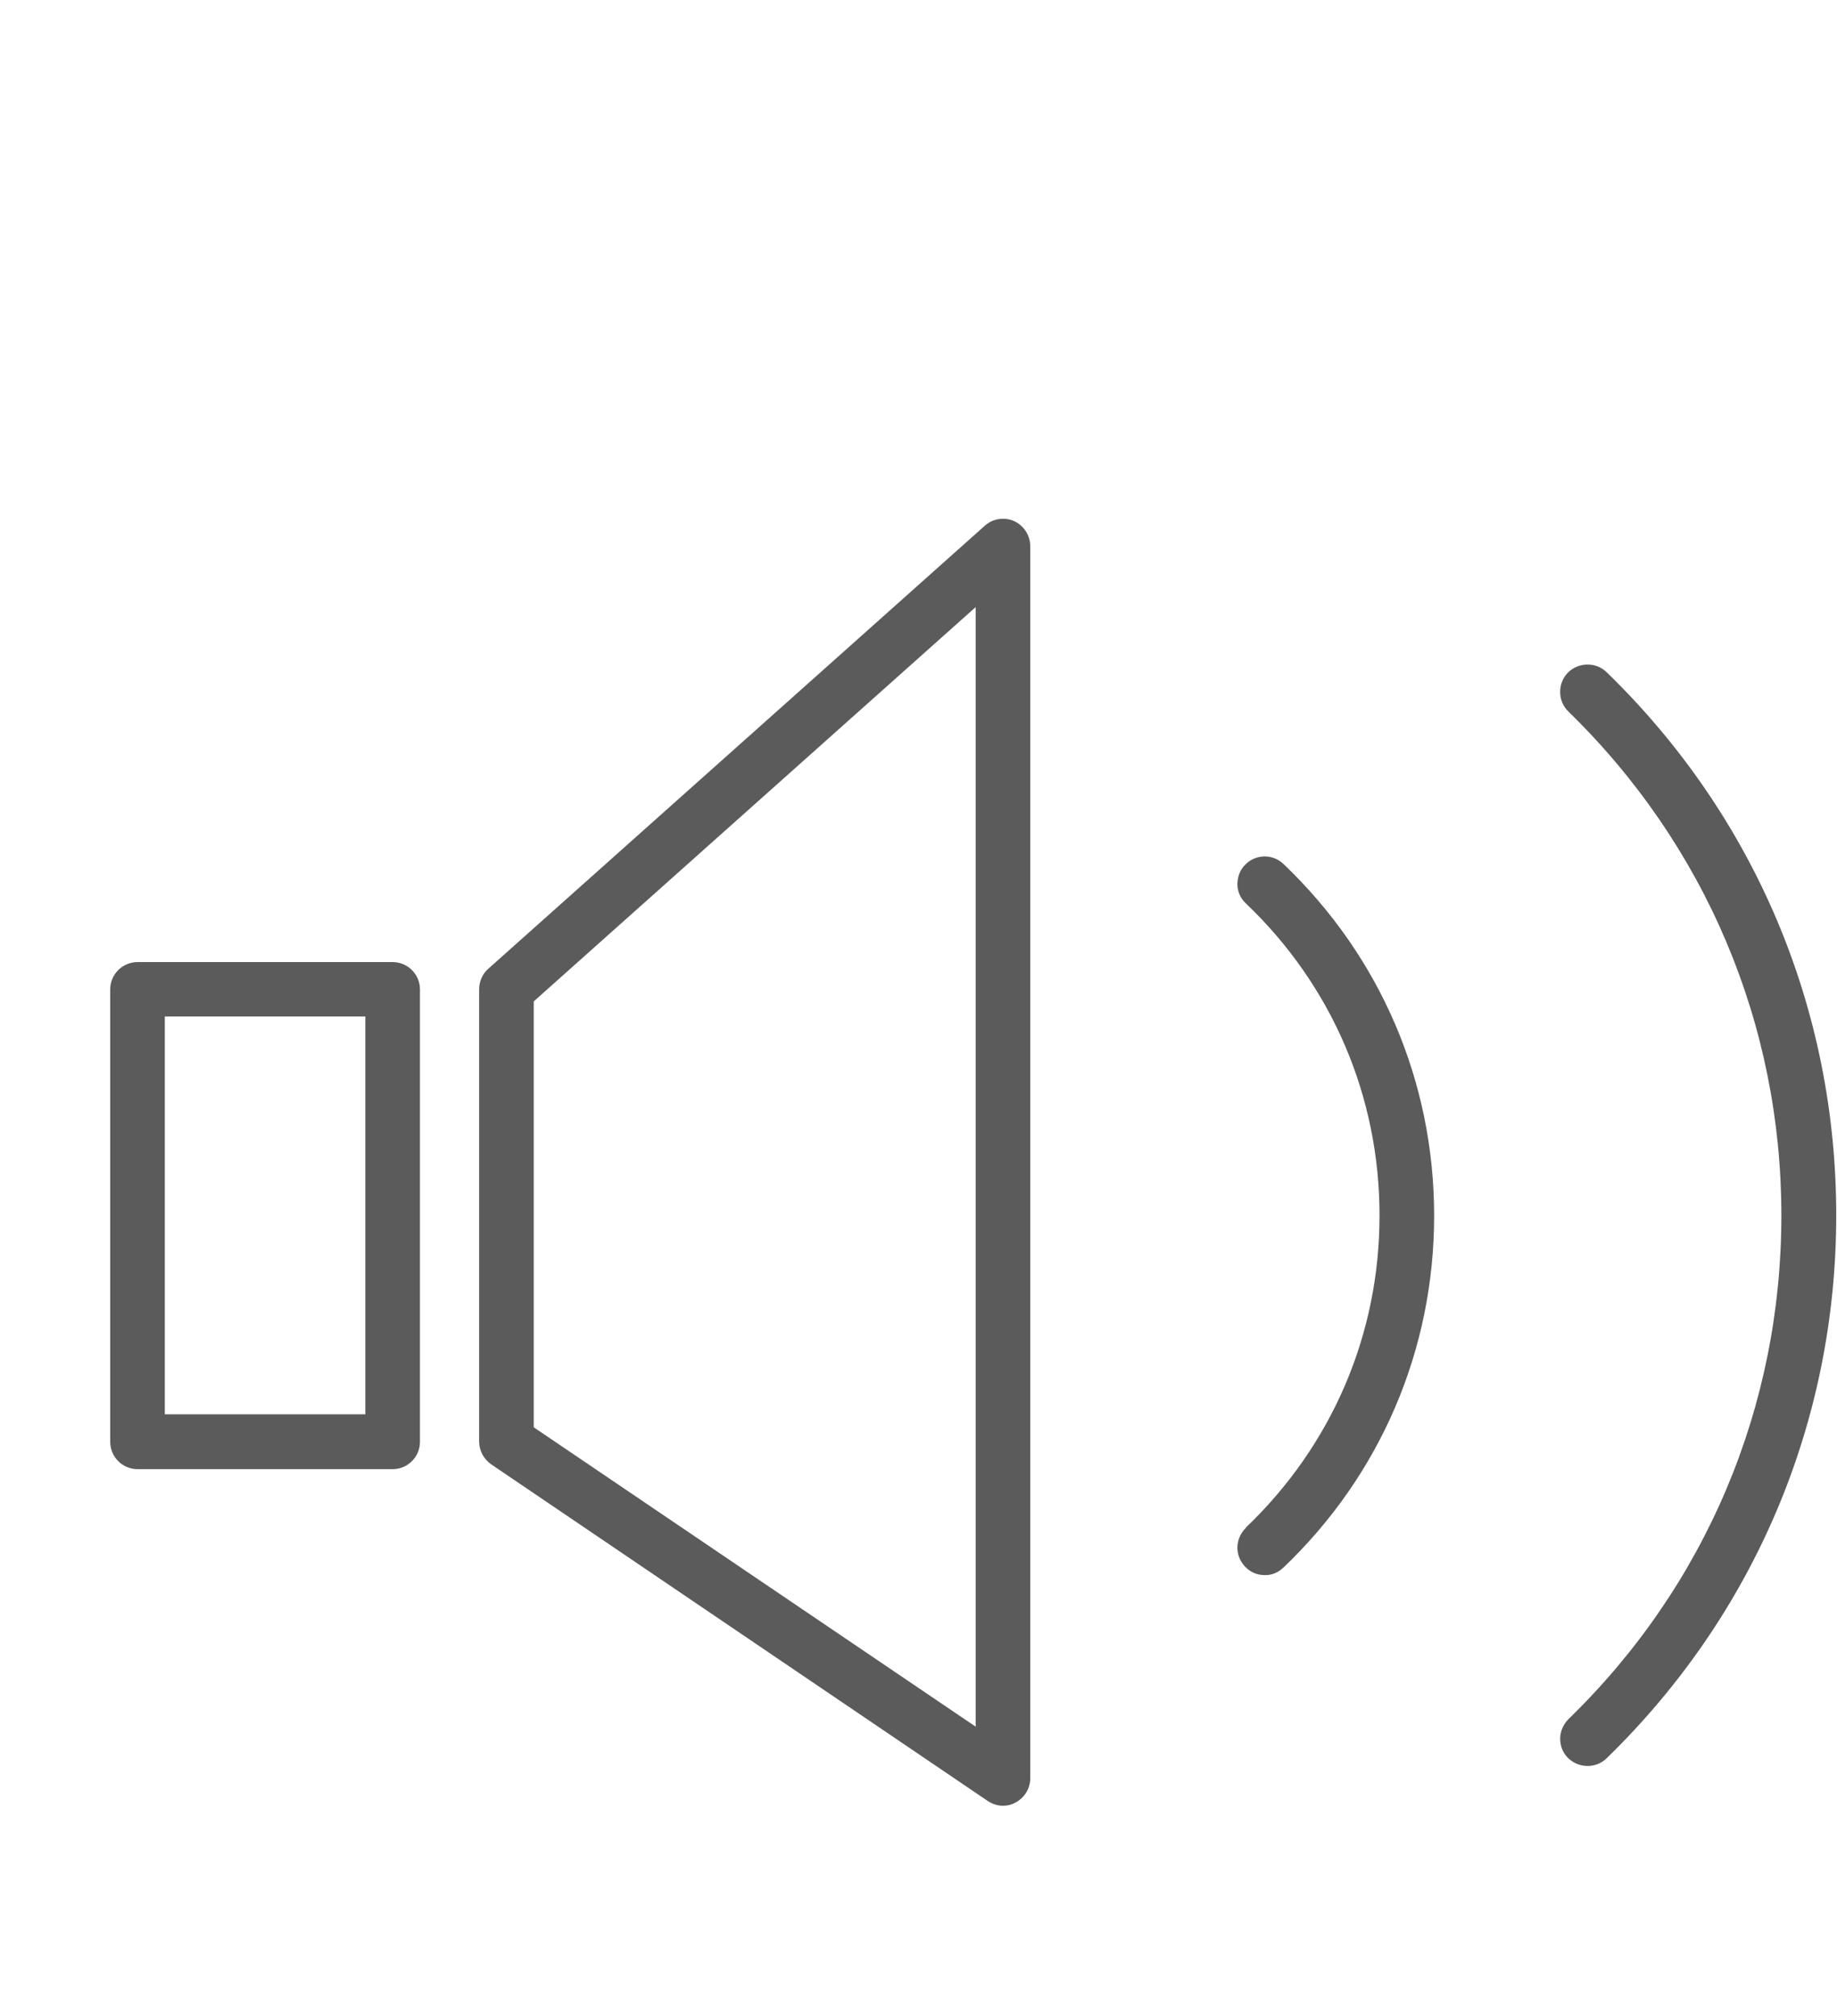
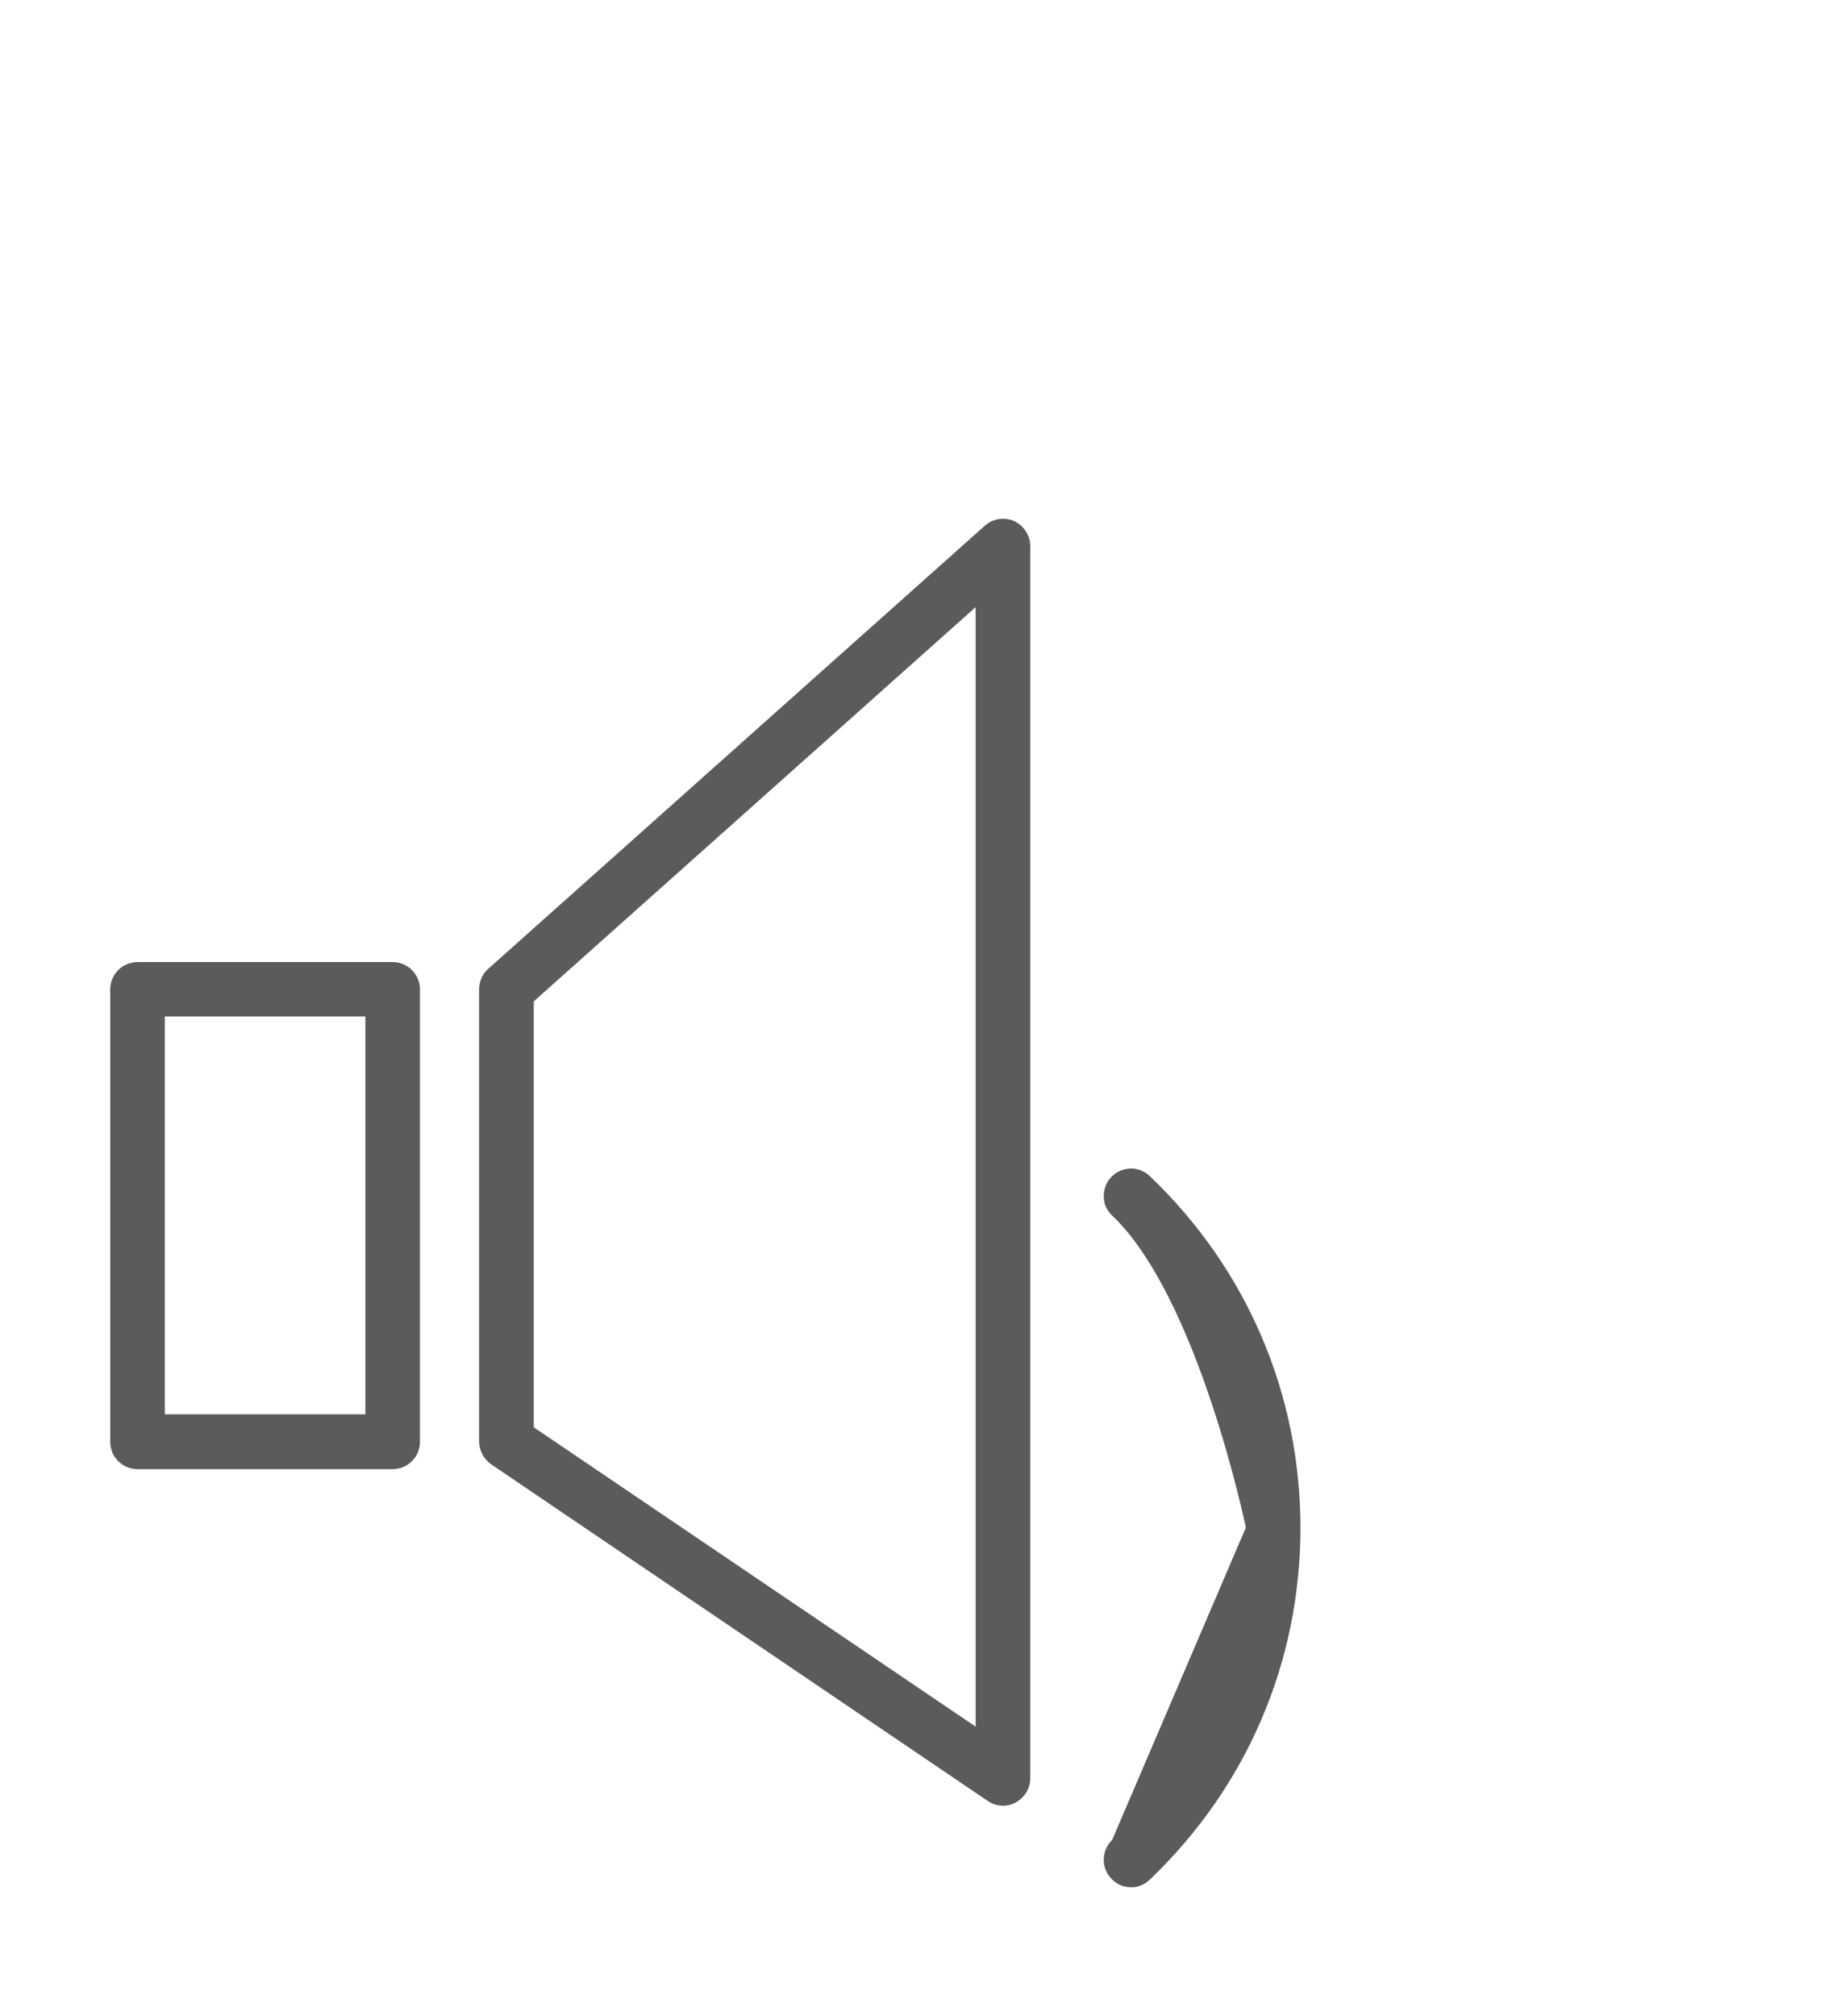
<svg xmlns="http://www.w3.org/2000/svg" id="_レイヤー_2" data-name="レイヤー 2" viewBox="0 0 72 79">
  <defs>
    <style>
      .cls-1 {
        fill: none;
      }

      .cls-2 {
        fill: #5b5b5b;
      }

      .cls-3 {
        clip-path: url(#clippath);
      }
    </style>
    <clipPath id="clippath">
      <rect class="cls-1" width="72" height="79" />
    </clipPath>
  </defs>
  <g id="_内容" data-name="内容">
    <g class="cls-3">
      <g>
        <path class="cls-2" d="M16.46,56.5v-17.73c0-.59-.48-1.07-1.07-1.07H5.39c-.59,0-1.07.48-1.07,1.07v17.73c0,.59.48,1.07,1.07,1.07h10c.59,0,1.07-.48,1.07-1.07ZM14.32,55.42h-7.86v-15.59h7.86v15.59Z" />
        <path class="cls-2" d="M38.6,20.6l-19.46,17.36c-.23.2-.36.5-.36.8v17.73c0,.35.18.69.47.89l19.46,13.19c.18.12.39.19.6.19.17,0,.34-.04.5-.13.35-.19.57-.55.57-.95V21.4c0-.42-.25-.8-.63-.98-.39-.17-.84-.1-1.15.18ZM38.24,67.66l-17.32-11.73v-16.69l17.32-15.45v43.87Z" />
-         <path class="cls-2" d="M61.47,67.37c5.39-5.23,8.35-12.25,8.35-19.74s-2.97-14.51-8.35-19.75c-.42-.41-.43-1.09-.02-1.52.21-.21.49-.32.77-.32s.54.1.75.3c5.81,5.64,9,13.2,9,21.28s-3.2,15.64-9,21.28c-.42.41-1.1.4-1.52-.02-.2-.2-.3-.47-.3-.75s.12-.56.33-.77Z" />
-         <path class="cls-2" d="M48.83,59.86c3.38-3.23,5.24-7.57,5.24-12.23s-1.86-9.01-5.24-12.23c-.21-.2-.33-.46-.33-.75,0-.29.1-.56.3-.76.2-.21.46-.32.75-.33h.02c.28,0,.54.11.74.3,3.8,3.63,5.9,8.53,5.9,13.78s-2.1,10.15-5.9,13.78c-.21.2-.48.32-.76.3-.29,0-.55-.12-.75-.33-.19-.2-.3-.46-.3-.74,0-.3.12-.57.33-.78Z" />
+         <path class="cls-2" d="M48.83,59.86s-1.86-9.01-5.24-12.23c-.21-.2-.33-.46-.33-.75,0-.29.1-.56.3-.76.2-.21.46-.32.75-.33h.02c.28,0,.54.11.74.3,3.8,3.63,5.9,8.53,5.9,13.78s-2.1,10.15-5.9,13.78c-.21.2-.48.32-.76.3-.29,0-.55-.12-.75-.33-.19-.2-.3-.46-.3-.74,0-.3.12-.57.33-.78Z" />
      </g>
    </g>
  </g>
</svg>